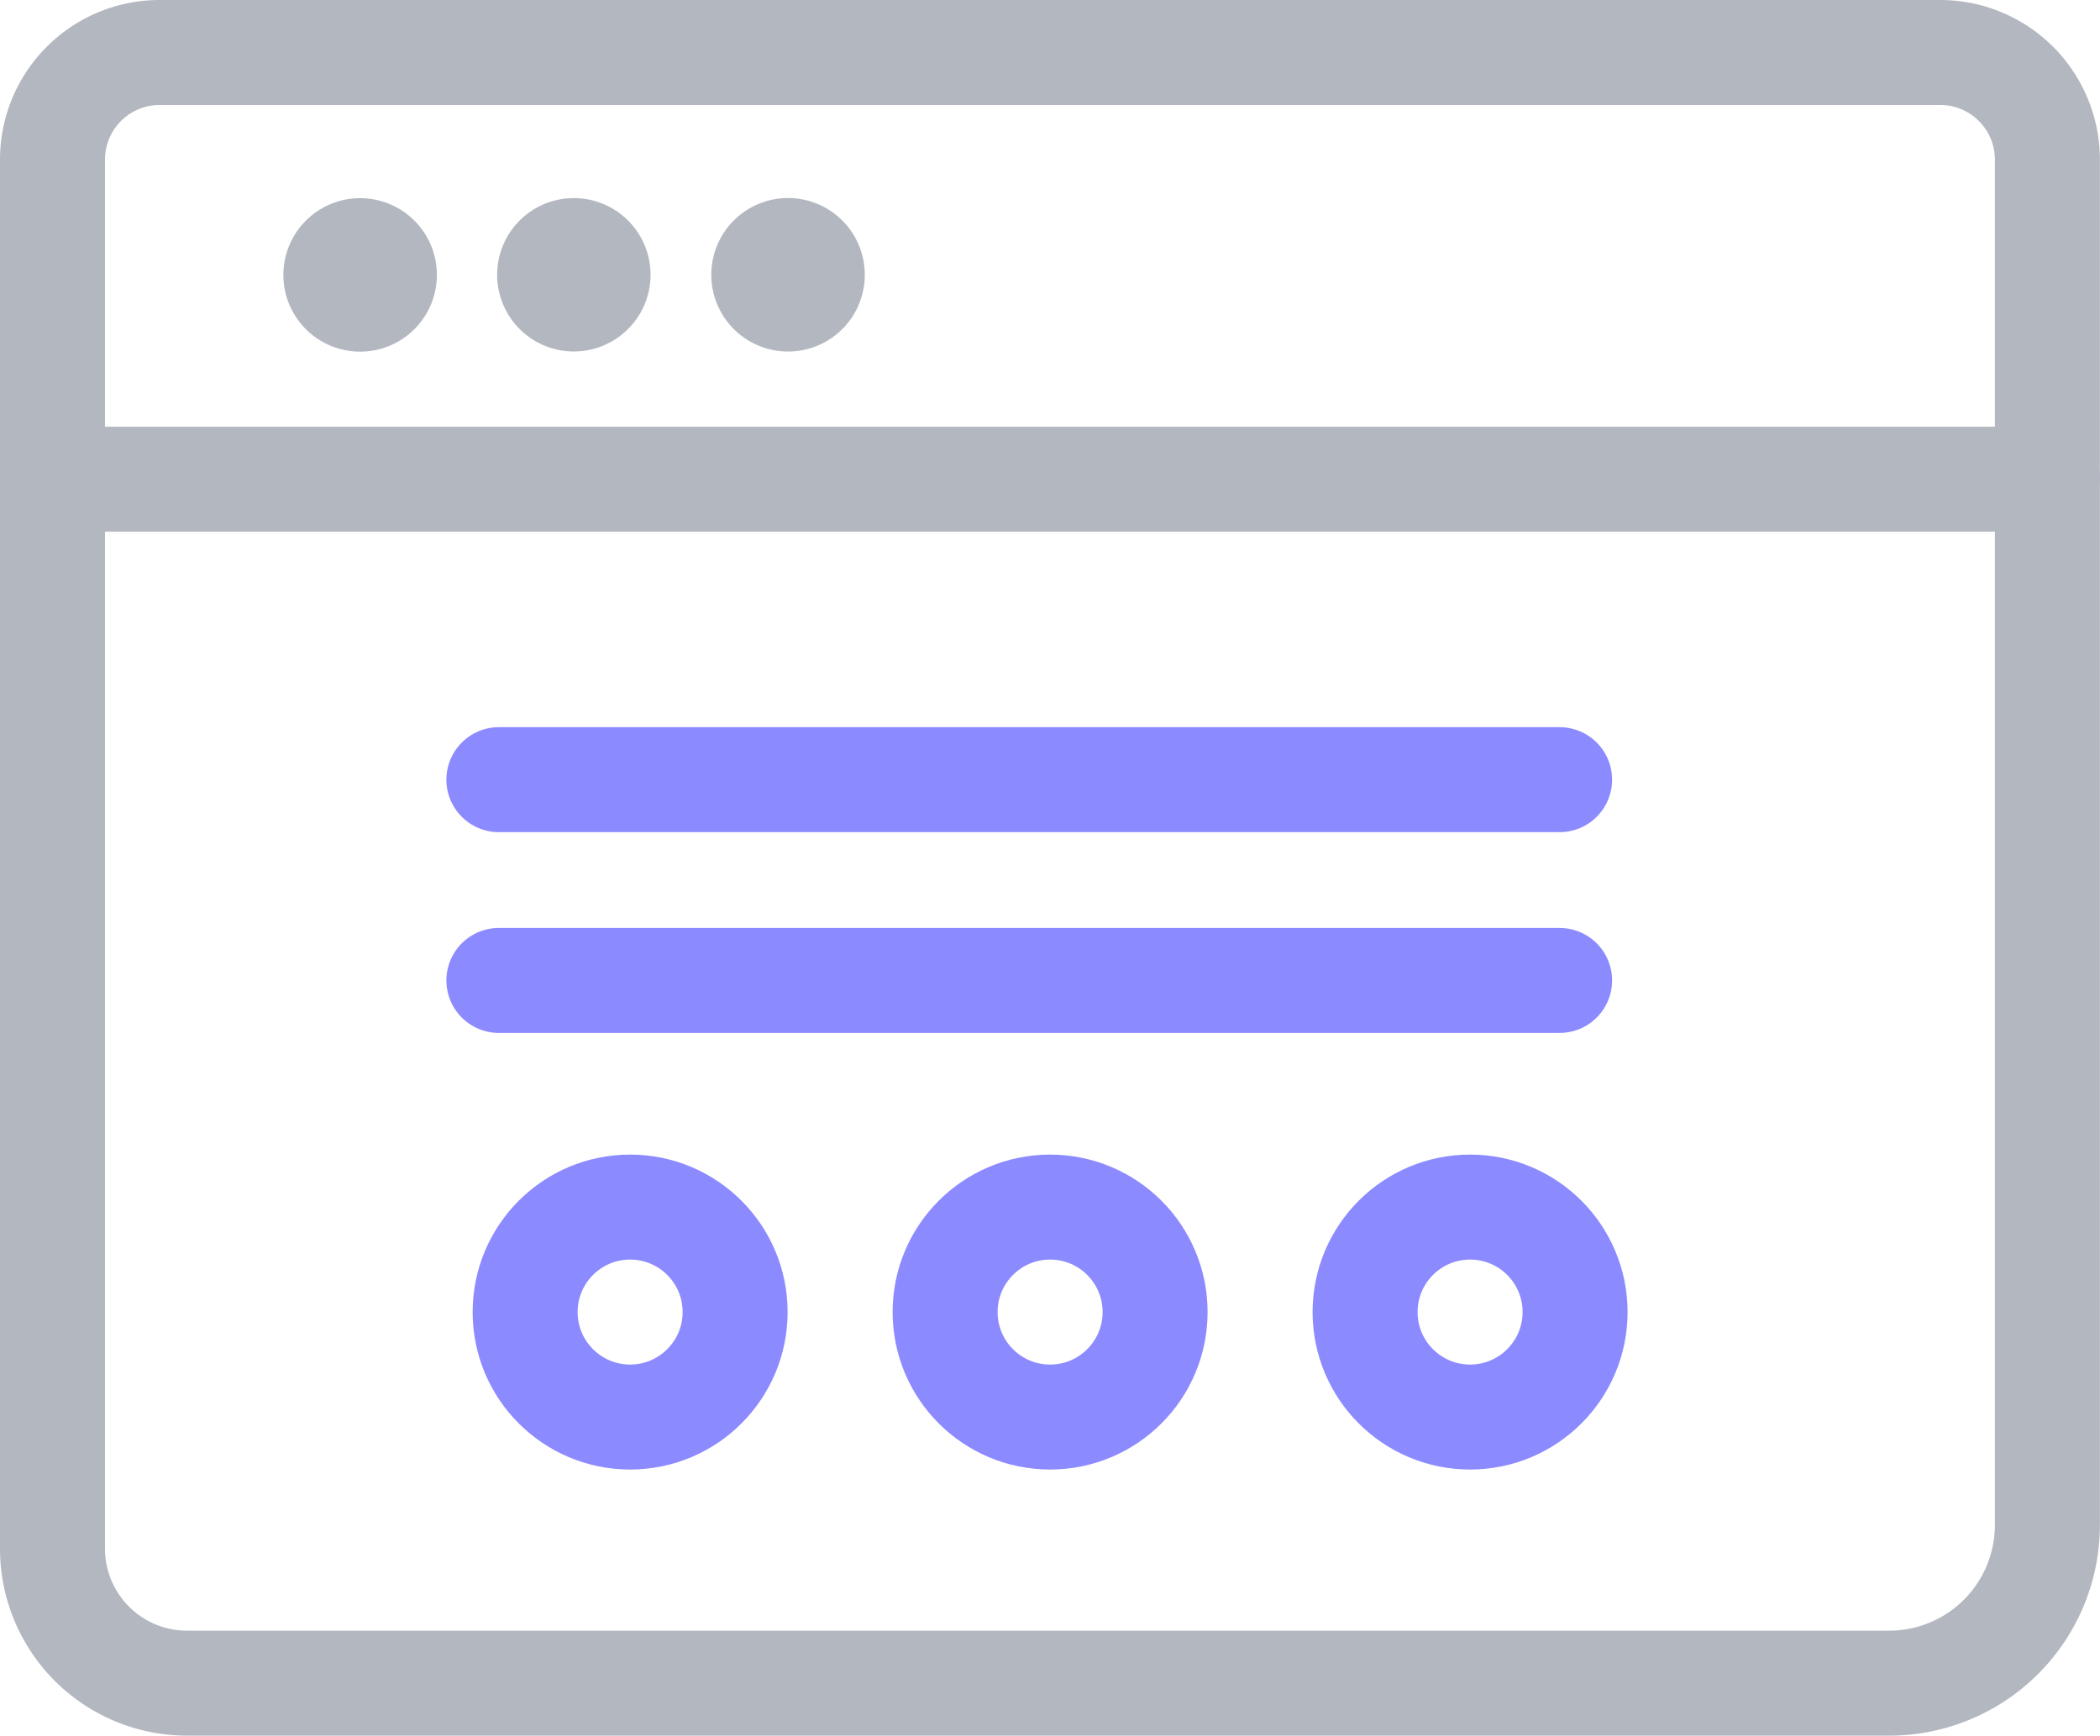
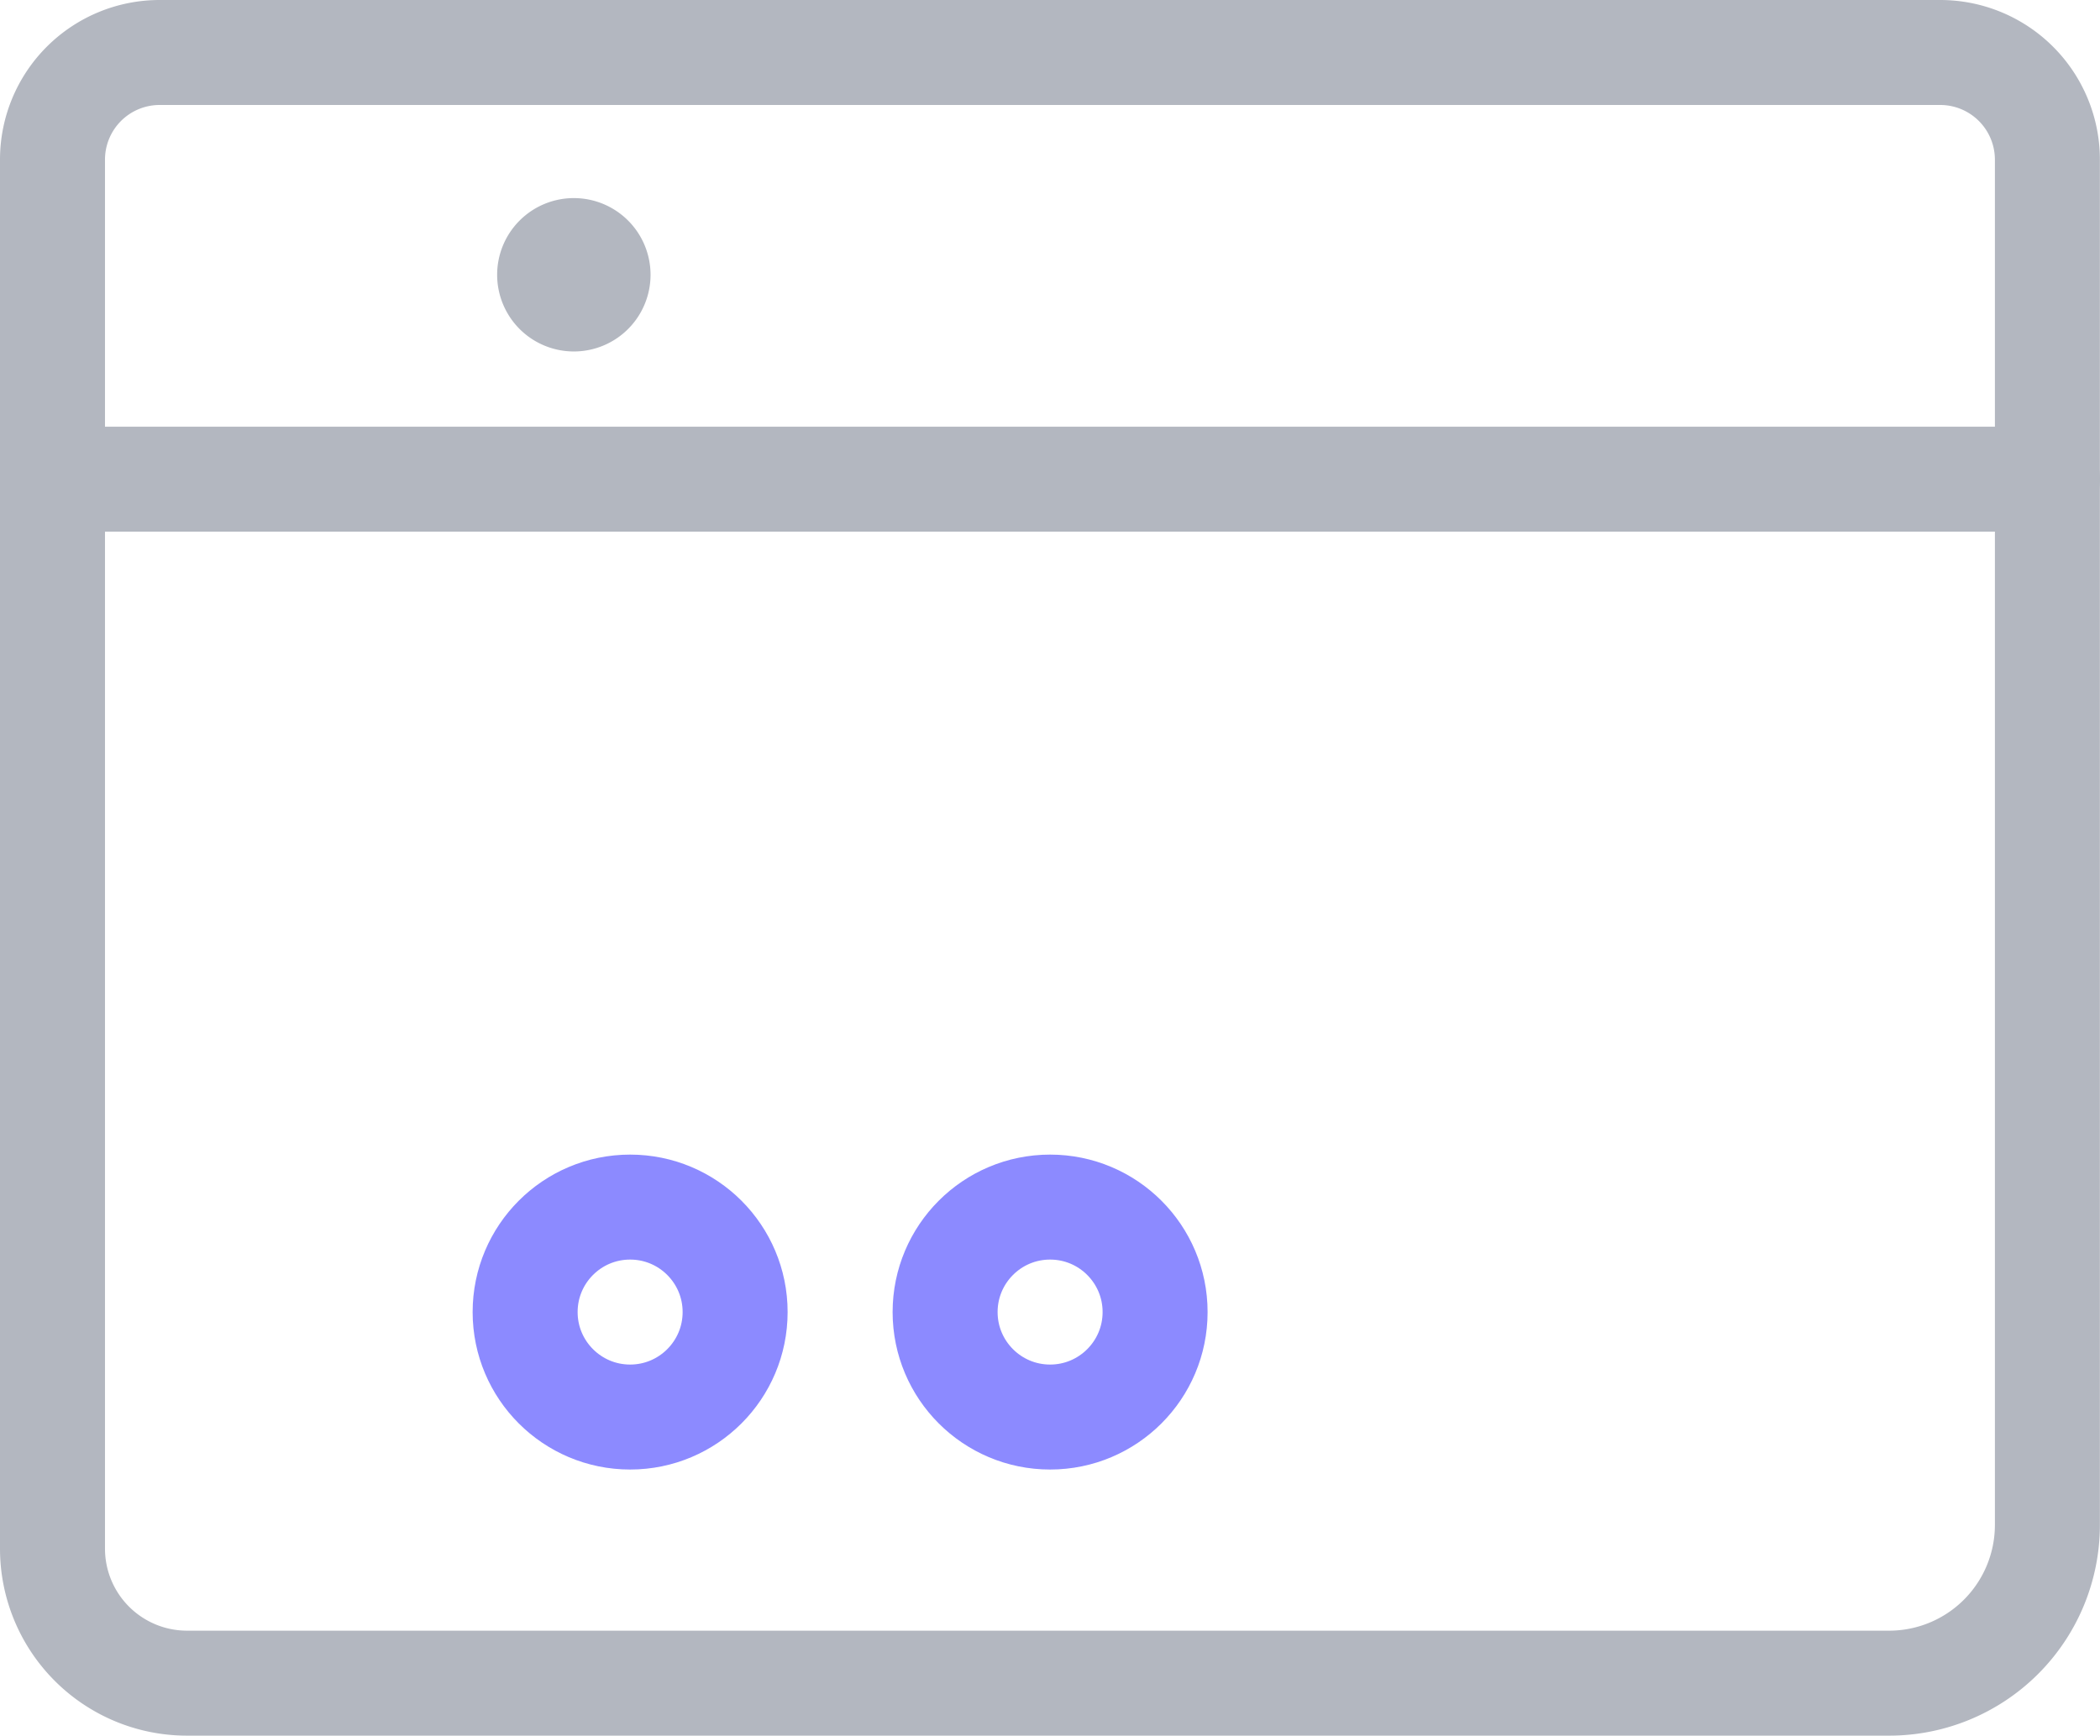
<svg xmlns="http://www.w3.org/2000/svg" width="40.002" height="33.067" viewBox="0 0 40.002 33.067">
  <g id="Group_65458" data-name="Group 65458" transform="translate(-1771.997 -426.003)">
    <g id="Group_64881" data-name="Group 64881" transform="translate(1773 427)">
      <path id="Path_9576" data-name="Path 9576" d="M1647.17,1223.97h-32.425a2.563,2.563,0,0,1-2.562-2.563v-26.462a2.041,2.041,0,0,1,2.042-2.042h33.916a2.042,2.042,0,0,1,2.042,2.042v26.012a3.015,3.015,0,0,1-3.013,3.013Z" transform="translate(-1612.186 -1192.9)" fill="none" stroke="#b3b7c0" stroke-linecap="round" stroke-linejoin="round" stroke-width="2" />
-       <path id="Path_9577" data-name="Path 9577" d="M1618.06,1196.88a1.462,1.462,0,1,0-.428,1.036,1.462,1.462,0,0,0,.428-1.036Z" transform="translate(-1610.741 -1192.642)" fill="#b3b7c0" />
      <path id="Path_9578" data-name="Path 9578" d="M1620.79,1196.88a1.461,1.461,0,1,0-1.462,1.461,1.461,1.461,0,0,0,1.462-1.461Z" transform="translate(-1609.401 -1192.642)" fill="#b3b7c0" />
-       <path id="Path_9579" data-name="Path 9579" d="M1623.53,1196.88a1.462,1.462,0,1,0-1.461,1.462,1.461,1.461,0,0,0,1.461-1.462Z" transform="translate(-1608.06 -1192.642)" fill="#b3b7c0" />
    </g>
    <line id="Line_732" data-name="Line 732" x2="37.999" transform="translate(1773 435.132)" fill="none" stroke="#b3b7c0" stroke-linecap="round" stroke-linejoin="round" stroke-width="2" />
-     <line id="Line_734" data-name="Line 734" x2="20.205" transform="translate(1781.5 440.857)" fill="none" stroke="#8c8aff" stroke-linecap="round" stroke-linejoin="round" stroke-width="2" />
-     <line id="Line_781" data-name="Line 781" x2="20.205" transform="translate(1781.5 444.682)" fill="none" stroke="#8c8aff" stroke-linecap="round" stroke-linejoin="round" stroke-width="2" />
    <g id="Group_64943" data-name="Group 64943" transform="translate(1782 449)">
      <circle id="Ellipse_372" data-name="Ellipse 372" cx="2" cy="2" r="2" fill="none" stroke="#8c8aff" stroke-width="2" />
      <circle id="Ellipse_373" data-name="Ellipse 373" cx="2" cy="2" r="2" transform="translate(8)" fill="none" stroke="#8c8aff" stroke-width="2" />
-       <circle id="Ellipse_374" data-name="Ellipse 374" cx="2" cy="2" r="2" transform="translate(16)" fill="none" stroke="#8c8aff" stroke-width="2" />
    </g>
  </g>
</svg>